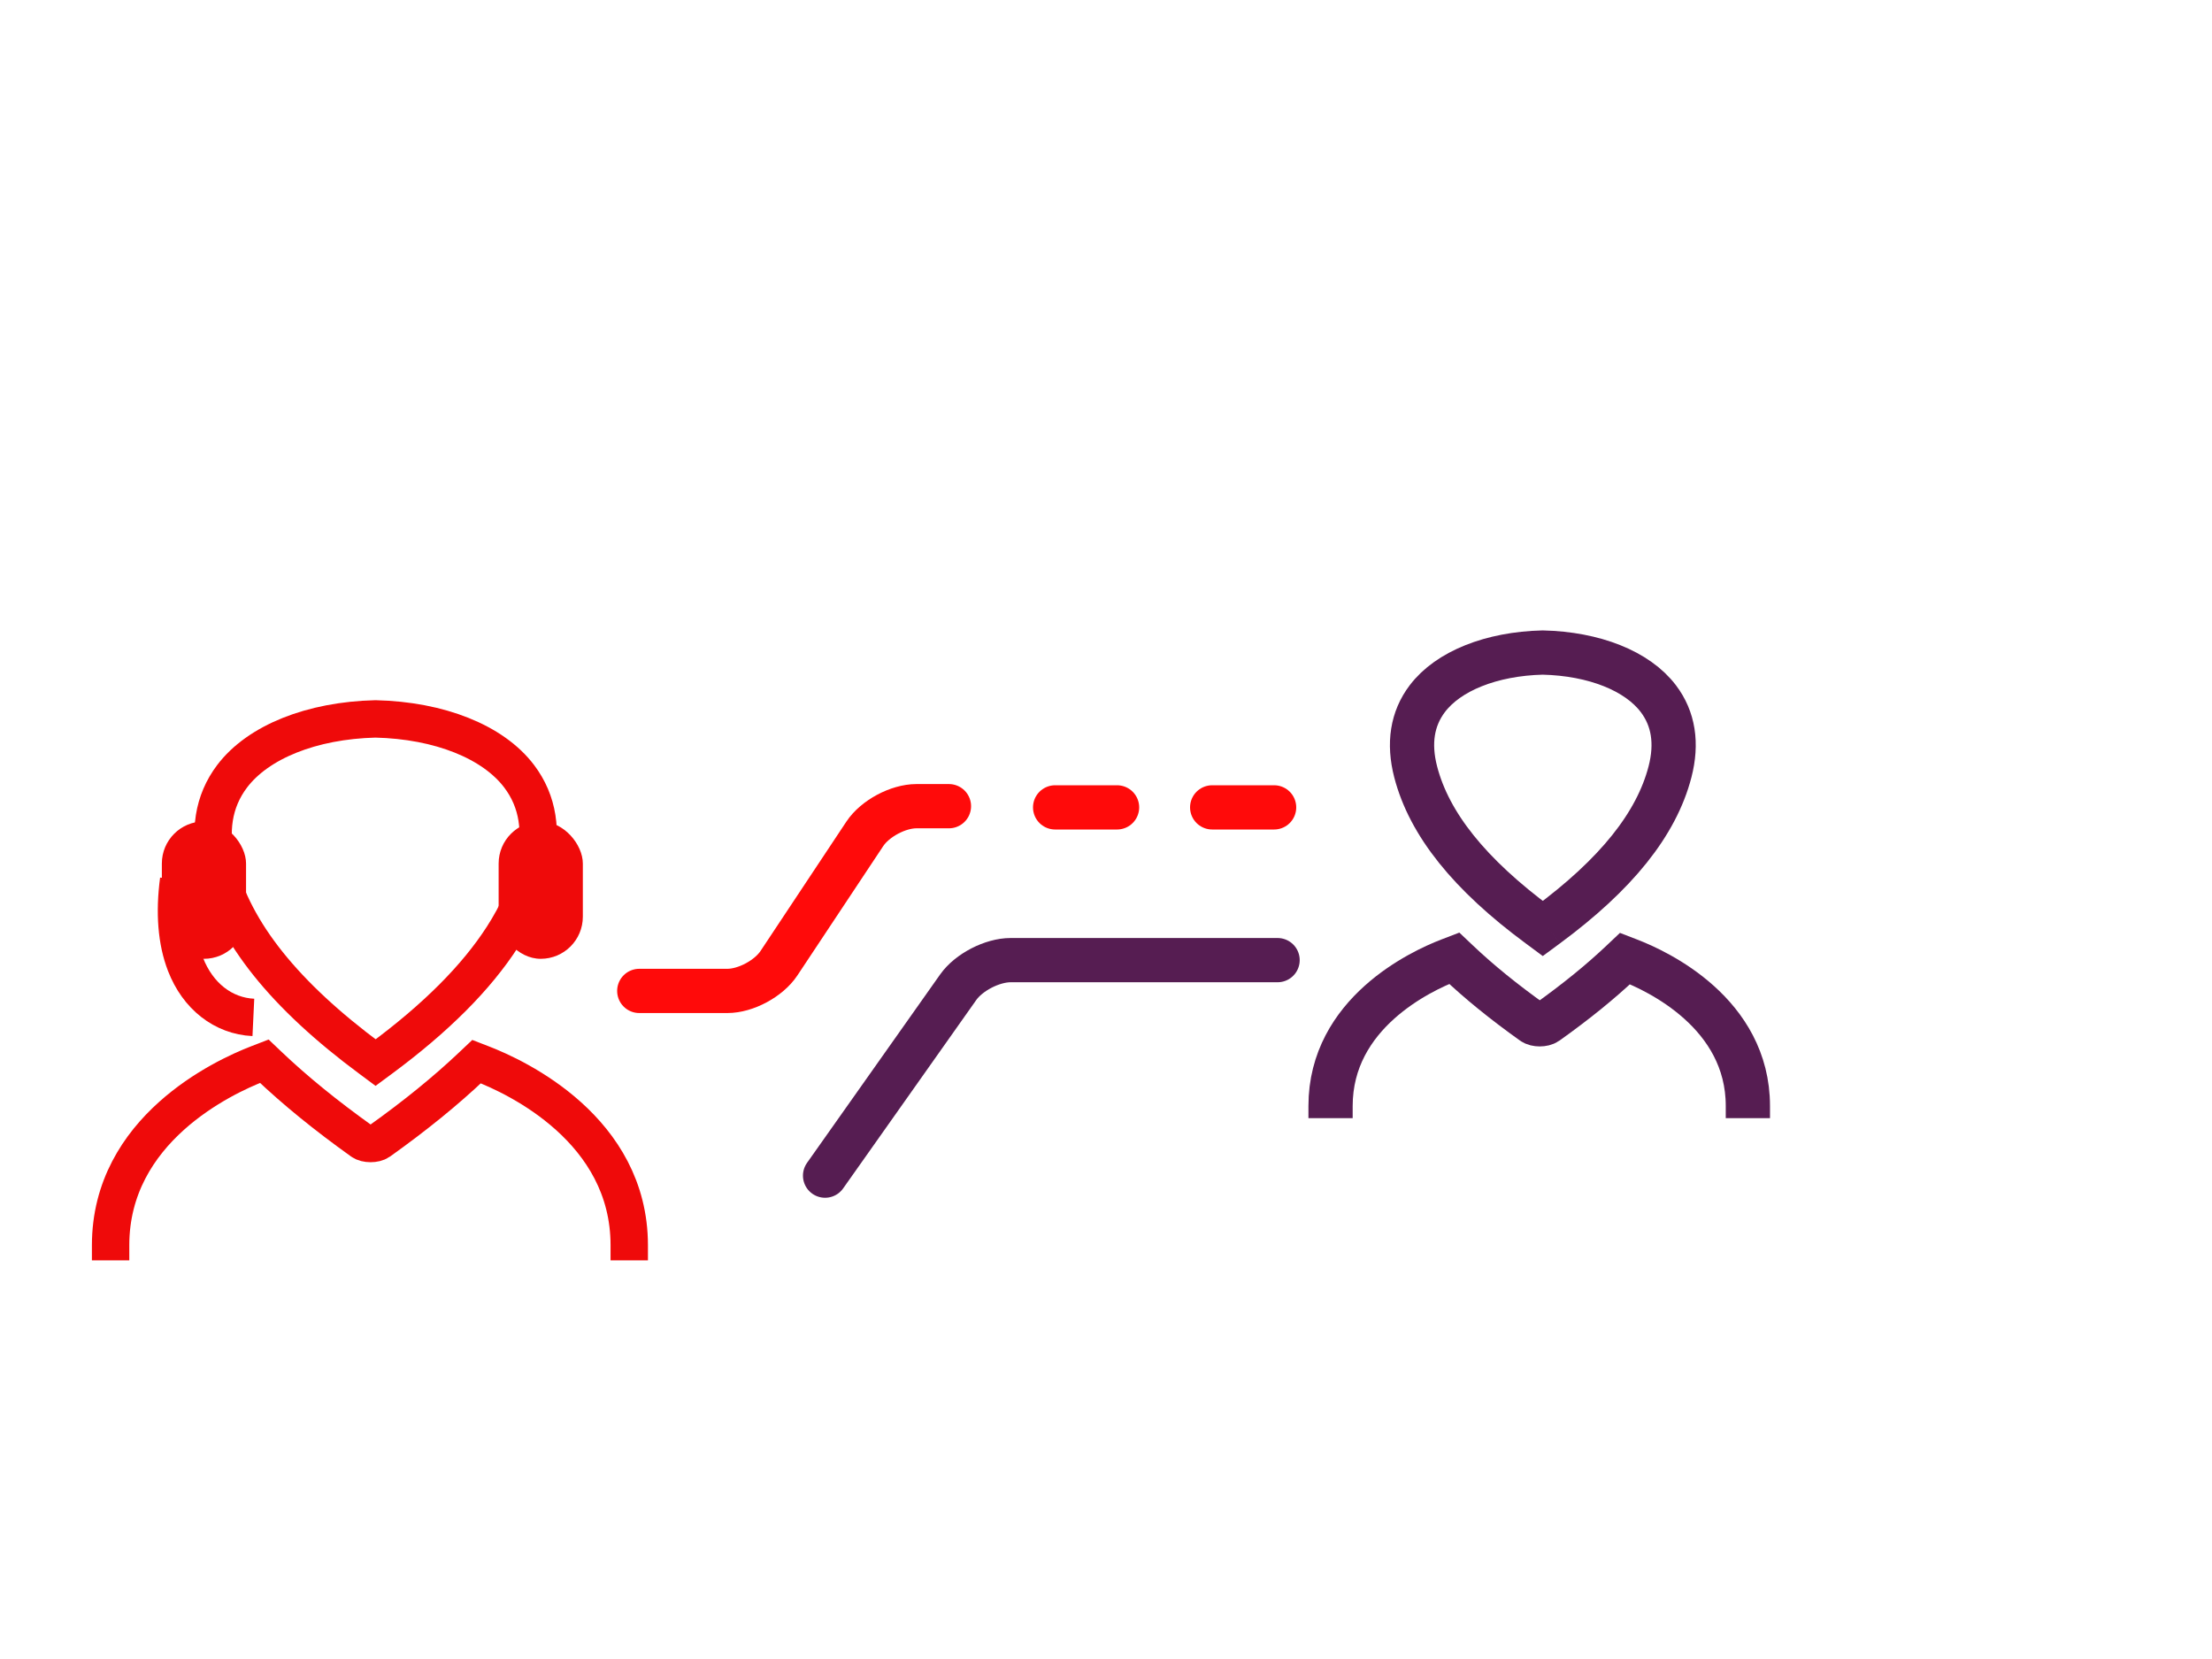
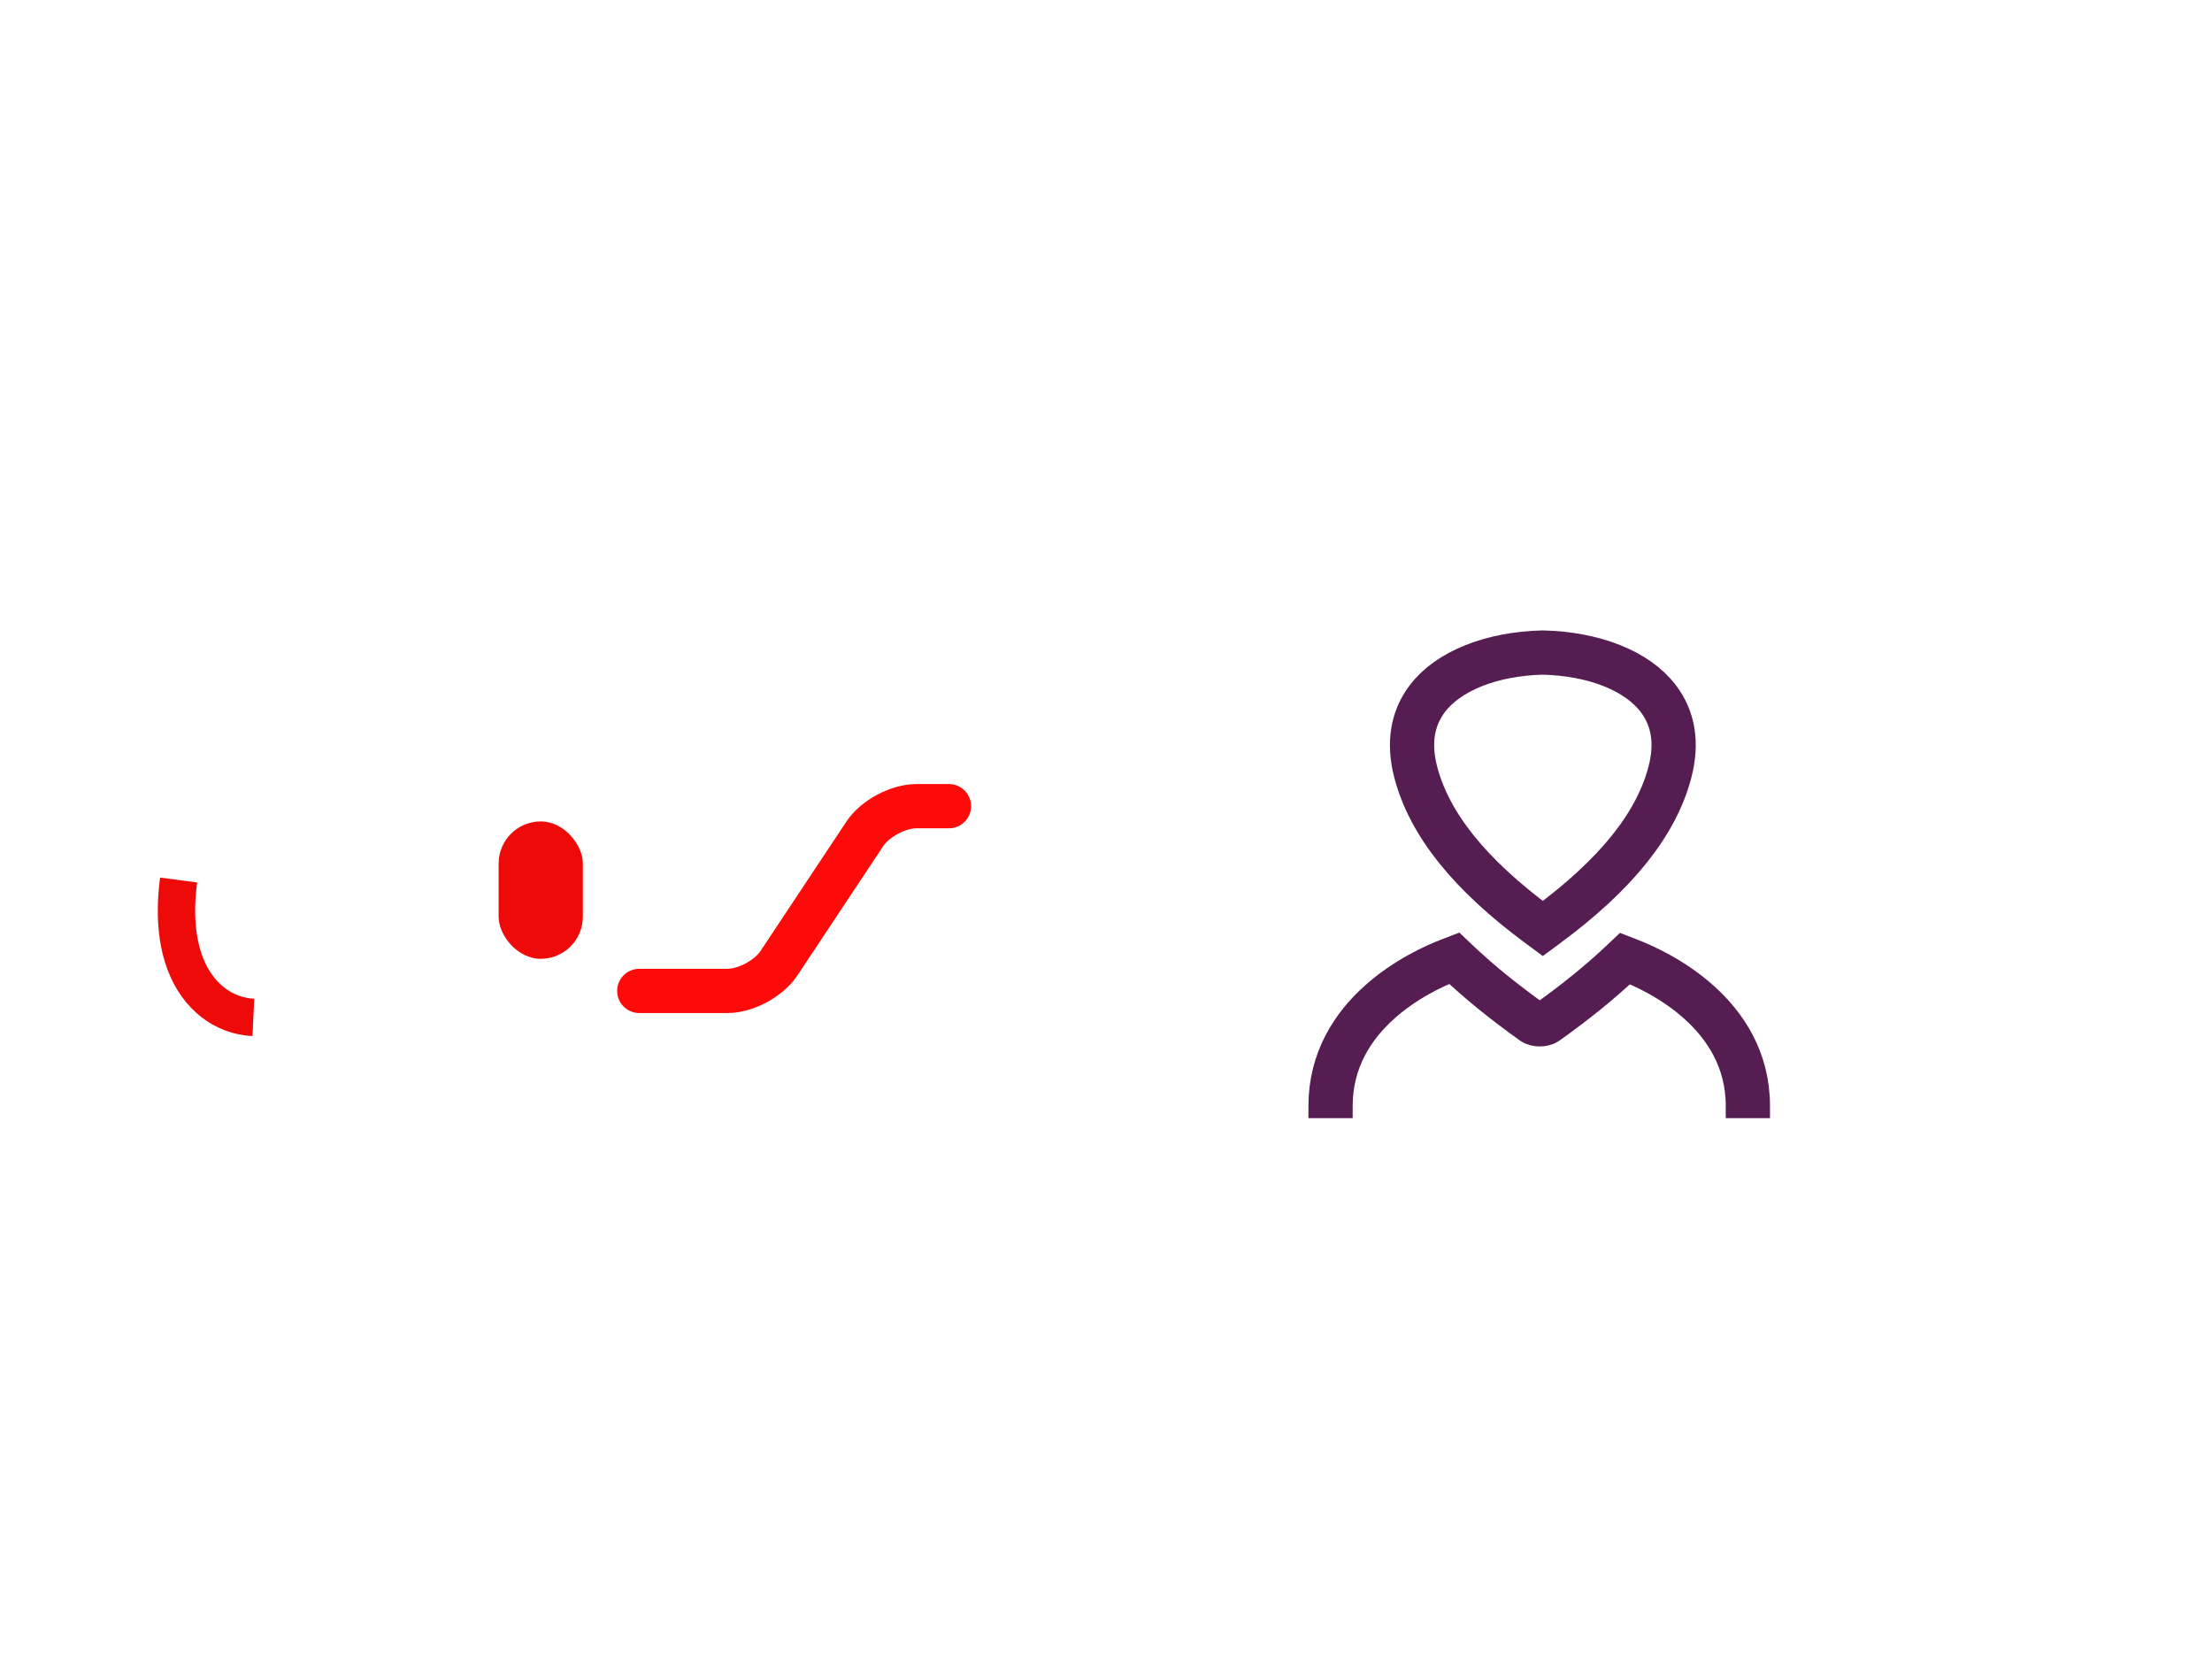
<svg xmlns="http://www.w3.org/2000/svg" xmlns:xlink="http://www.w3.org/1999/xlink" width="200px" height="150px" viewBox="0 0 200 150" version="1.1">
  <title>voip-200px</title>
  <desc>Created with Sketch.</desc>
  <defs>
-     <path d="M117.876,43.625 C117.876,39.897 120.534,35.462 123.952,33.94 C123.952,33.94 132.746,27.641 158.172,27.641 C183.598,27.641 192.182,35.724 192.182,35.724 C195.326,37.72 197.876,42.365 197.876,46.086 L197.876,47.063 C197.876,52.656 193.418,56.434 187.899,55.498 L177.442,53.726 C174.685,53.259 172.449,50.616 172.449,47.817 L172.449,46.801 C172.449,45.399 171.33,44.075 169.935,43.949 C169.935,43.949 170.899,43.646 157.566,43.646 C144.232,43.646 145.184,43.95 145.184,43.95 C143.802,44.122 142.682,45.389 142.682,46.801 L142.682,47.817 C142.682,50.613 140.459,53.266 137.692,53.747 L127.84,55.458 C122.337,56.414 117.876,52.655 117.876,47.062 L117.876,43.625 Z" id="path-1" />
+     <path d="M117.876,43.625 C117.876,39.897 120.534,35.462 123.952,33.94 C123.952,33.94 132.746,27.641 158.172,27.641 C195.326,37.72 197.876,42.365 197.876,46.086 L197.876,47.063 C197.876,52.656 193.418,56.434 187.899,55.498 L177.442,53.726 C174.685,53.259 172.449,50.616 172.449,47.817 L172.449,46.801 C172.449,45.399 171.33,44.075 169.935,43.949 C169.935,43.949 170.899,43.646 157.566,43.646 C144.232,43.646 145.184,43.95 145.184,43.95 C143.802,44.122 142.682,45.389 142.682,46.801 L142.682,47.817 C142.682,50.613 140.459,53.266 137.692,53.747 L127.84,55.458 C122.337,56.414 117.876,52.655 117.876,47.062 L117.876,43.625 Z" id="path-1" />
    <mask id="mask-2" maskContentUnits="userSpaceOnUse" maskUnits="objectBoundingBox" x="0" y="0" width="80" height="28" fill="white">
      <use xlink:href="#path-1" />
    </mask>
  </defs>
  <g id="Hero-icons---200px" stroke="none" stroke-width="1" fill="none" fill-rule="evenodd">
    <g id="voip-200px">
      <g id="Group" transform="translate(10, 59)">
-         <path d="M0,54.959 L0,53.591 C0,43.131 10.191,38.385 13.313,37.178 L13.899,36.952 L14.286,37.32 C16.682,39.596 19.44,41.842 22.725,44.191 C23.096,44.46 23.917,44.46 24.29,44.191 C27.559,41.858 30.31,39.622 32.701,37.354 L33.087,36.989 L33.582,37.181 C36.706,38.385 46.894,43.134 46.894,53.591 L46.894,54.959 M23.961,37.076 L23.516,36.745 C15.721,30.979 11.194,25.316 9.675,19.434 C8.845,16.217 9.284,13.445 10.981,11.196 C13.33,8.085 18.176,6.141 23.943,6 C29.745,6.134 34.593,8.078 36.947,11.196 C38.646,13.448 39.085,16.219 38.252,19.434 C37.706,21.545 36.774,23.626 35.444,25.693 C33.062,29.395 29.405,33.051 24.407,36.747 L23.961,37.076 Z" id="Page-1-Copy" stroke="#EF0A0A" stroke-width="3.38" />
        <path d="M6.151,32.99 C5.758,30.015 5.965,27.452 6.769,25.372 C7.882,22.495 10.177,20.698 12.908,20.568" id="Path-Copy" stroke="#EF0A0A" stroke-width="3.38" transform="translate(9.433, 26.779) scale(1, -1) translate(-9.433, -26.779) " />
-         <rect id="Rectangle-4" fill="#EF0A0A" x="4.634" y="15.27" width="7.613" height="12.422" rx="3.806" />
        <rect id="Rectangle-4-Copy" fill="#EF0A0A" x="35.085" y="15.27" width="7.613" height="12.422" rx="3.806" />
        <g id="Group-76" transform="translate(47, 13)" stroke-width="4" stroke-linecap="round">
          <path d="M0.8,17.595 L8.771,17.595 C10.426,17.595 12.512,16.473 13.427,15.094 L21.193,3.392 C22.11,2.011 24.202,0.892 25.861,0.892 L28.8,0.892" id="Stroke-5" stroke="#FF0A0A" />
-           <path d="M17.6,34.297 L29.638,17.259 C30.593,15.907 32.714,14.811 34.376,14.811 L58.514,14.811" id="Stroke-11" stroke="#561D52" />
-           <path d="M38.4,1 L44,1" id="Stroke-21" stroke="#FF0A0A" />
-           <path d="M52.6,1 L58.2,1" id="Stroke-25" stroke="#FF0A0A" />
        </g>
        <path d="M110.303,42.099 L110.303,41.001 C110.303,32.602 118.503,28.791 121.015,27.821 L121.487,27.64 L121.798,27.935 C123.726,29.763 125.946,31.567 128.589,33.453 C128.887,33.668 129.547,33.668 129.848,33.453 C132.478,31.579 134.692,29.784 136.615,27.963 L136.926,27.669 L137.324,27.823 C139.838,28.791 148.036,32.604 148.036,41.001 L148.036,42.099 M129.853,24.69 L129.495,24.954 L129.136,24.688 C122.864,20.058 119.222,15.51 117.999,10.788 C117.331,8.204 117.684,5.979 119.05,4.173 C120.94,1.674 124.839,0.113 129.479,0 C134.148,0.107 138.049,1.668 139.943,4.173 C141.311,5.98 141.663,8.206 140.994,10.788 C139.768,15.516 136.121,20.064 129.853,24.69" id="Page-1-Copy-2" stroke="#561D52" stroke-width="4" />
        <use id="Rectangle-2-Copy-5" stroke="#591152" mask="url(#mask-2)" stroke-width="6.748" stroke-linecap="round" stroke-linejoin="round" transform="translate(157.876, 41.641) scale(-1, 1) rotate(-120) translate(-157.876, -41.641) " xlink:href="#path-1" />
      </g>
    </g>
  </g>
</svg>